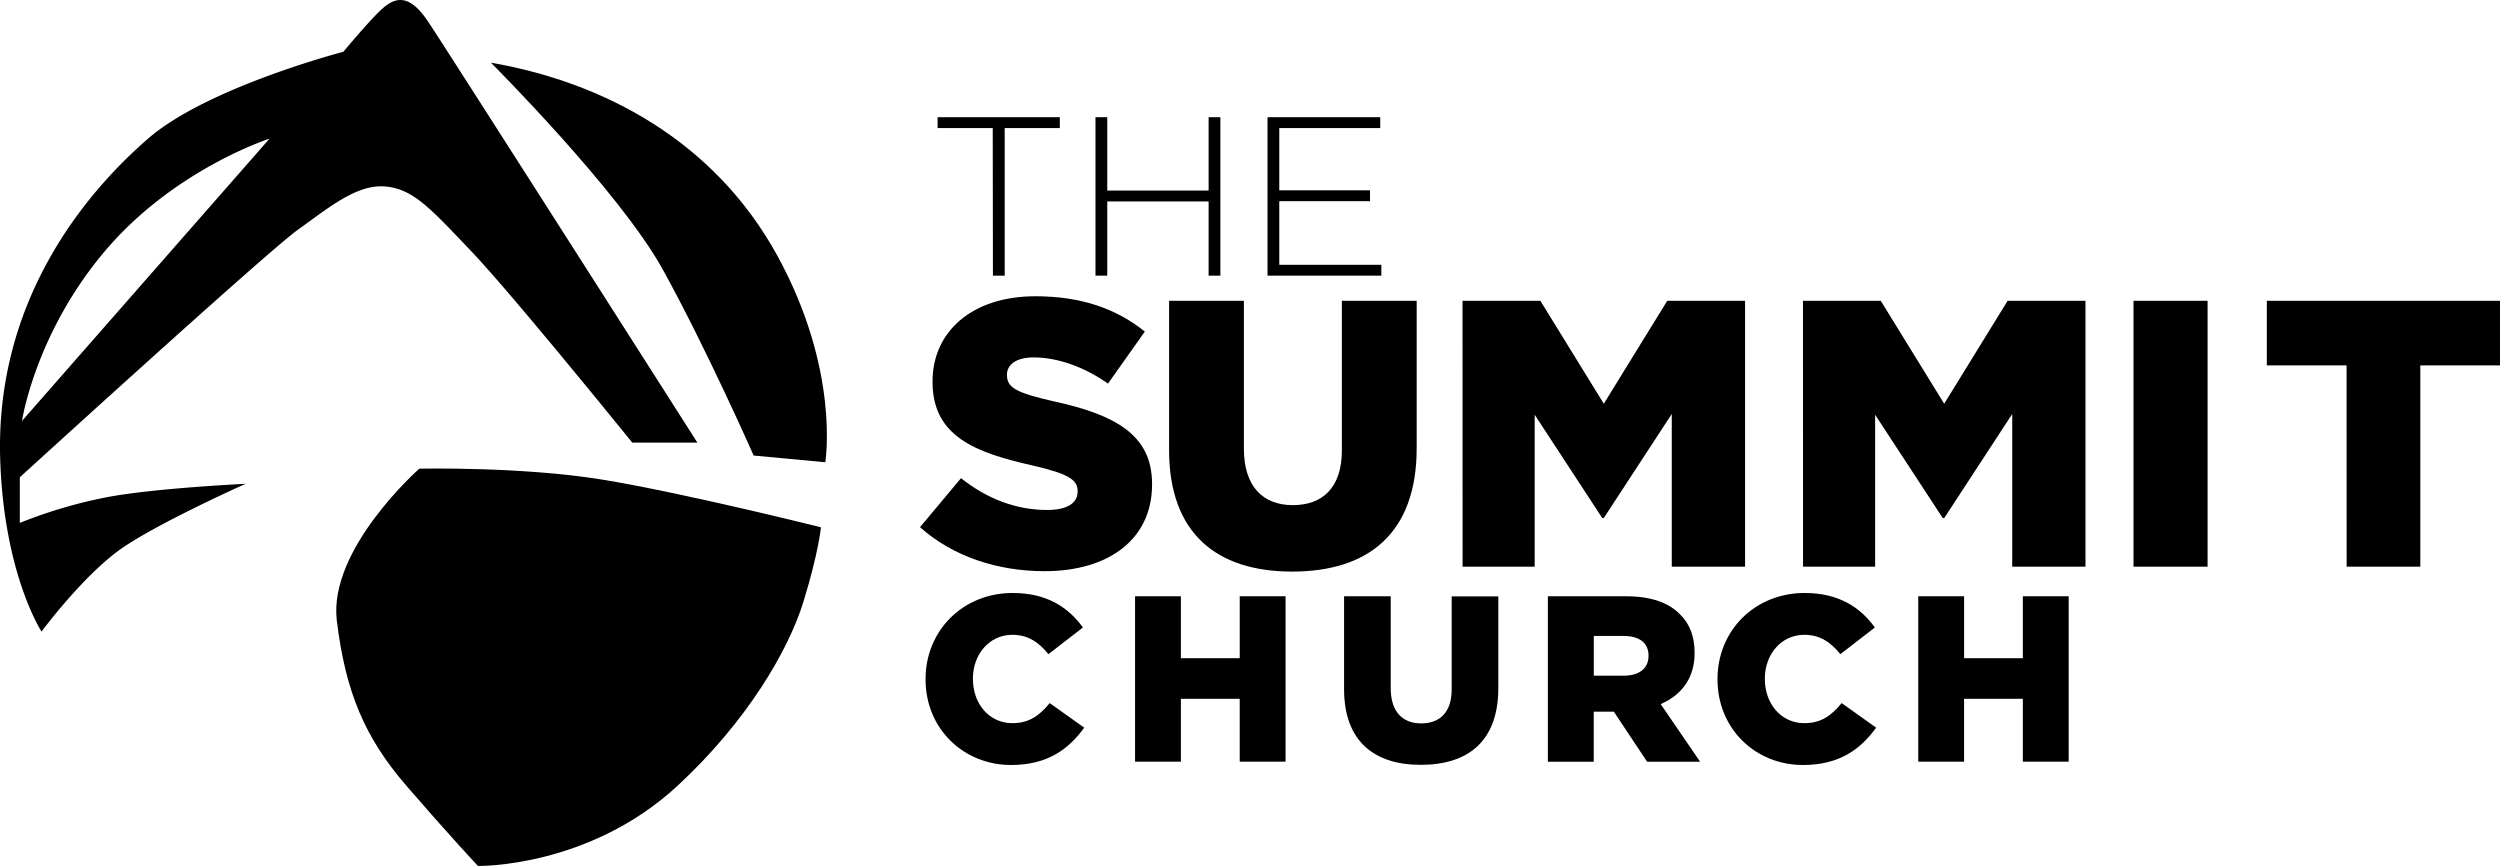
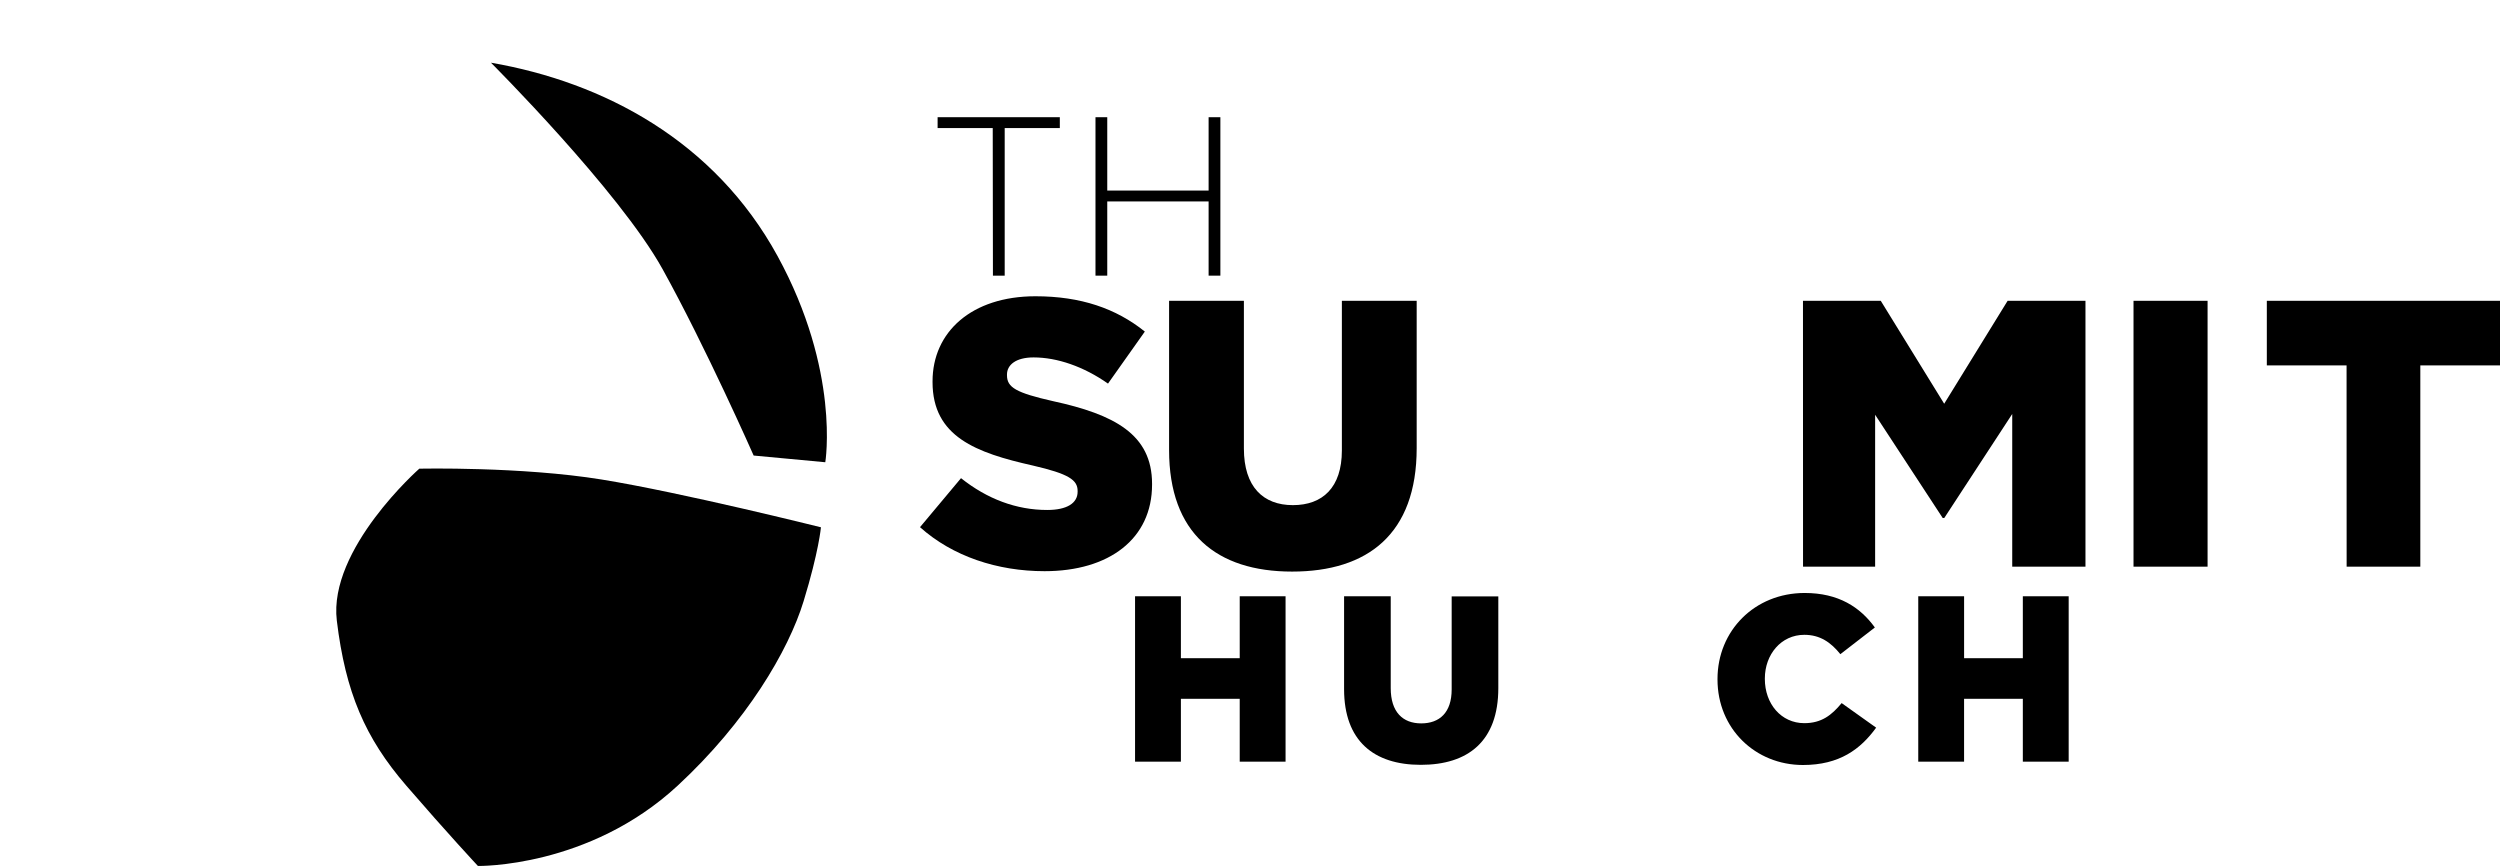
<svg xmlns="http://www.w3.org/2000/svg" viewBox="0 0 1179.04 408.41">
  <title>TheSummitChurchBW</title>
  <path d="M468.19,60.41h-26V55.28h57.64V60.4h-26V130h-5.55Z" />
  <path d="M516.65,55.28h5.55V89.87H570V55.28h5.55V130H570V95H522.2v35h-5.55Z" />
-   <path d="M597.78,55.28h53.16V60.4H603.33V89.76h42.8v5.12h-42.8v30h48.14V130H597.78Z" />
  <path d="M433.89,248.62l19.34-23.11c12.36,9.85,26.15,15,40.66,15,9.31,0,14.33-3.22,14.33-8.6v-.36c0-5.2-4.12-8.06-21.14-12-26.68-6-47.28-13.55-47.28-39.35v-.36c0-23.29,18.45-40.12,48.54-40.12,21.31,0,38,5.73,51.58,16.65l-17.37,24.54c-11.46-8.06-24-12.35-35.1-12.35-8.42,0-12.54,3.58-12.54,8.06V177c0,5.73,4.3,8.24,21.67,12.18,28.84,6.27,46.75,15.58,46.75,39v.36c0,25.61-20.24,40.84-50.69,40.84C470.43,269.39,449.29,262.41,433.89,248.62Z" />
  <path d="M551.36,212.26V141.87h35.28v69.67c0,18.09,9.13,26.69,23.1,26.69s23.11-8.24,23.11-25.79V141.87h35.28v69.49c0,40.48-23.11,58.21-58.75,58.21S551.36,251.48,551.36,212.26Z" />
-   <path d="M689.75,141.87h36.72l29.91,48.54,29.91-48.54H823V267.24H788.43v-72l-32.06,49.07h-.72L723.78,195.6v71.64h-34Z" />
  <path d="M850.31,141.87H887l29.91,48.54,29.91-48.54h36.72V267.24H949v-72l-32.06,49.07h-.72L884.34,195.6v71.64h-34Z" />
  <path d="M1006.2,141.87h34.93V267.24H1006.2Z" />
  <path d="M1106.68,172.32h-37.61V141.87h110v30.45h-37.61v94.93h-34.75Z" />
-   <path d="M436.51,320.44v-.22c0-22.73,17.49-40.56,41.12-40.56,15.93,0,26.18,6.69,33.09,16.27l-16.27,12.59c-4.46-5.57-9.58-9.13-17-9.13-10.92,0-18.61,9.25-18.61,20.61v.22c0,11.7,7.69,20.84,18.61,20.84,8.14,0,12.92-3.79,17.61-9.47l16.27,11.59c-7.36,10.14-17.27,17.61-34.54,17.61C454.45,360.77,436.51,343.73,436.51,320.44Z" />
  <path d="M535.31,281.21h21.62v29.2h27.74v-29.2h21.62v78H584.67V329.57H556.93v29.64H535.31Z" />
  <path d="M633.89,325V281.21h22v43.35c0,11.25,5.68,16.6,14.37,16.6s14.37-5.13,14.37-16v-43.9h22V324.5c0,25.18-14.37,36.21-36.55,36.21S633.89,349.41,633.89,325Z" />
-   <path d="M730,281.21h36.88c11.92,0,20.17,3.12,25.41,8.47,4.57,4.46,6.91,10.47,6.91,18.16v.22c0,11.92-6.35,19.83-16,24l18.61,27.19h-25L761.1,335.63h-9.47v23.62H730Zm35.88,37.44c7.35,0,11.59-3.56,11.59-9.25v-.22c0-6.13-4.46-9.25-11.7-9.25H751.65v18.72Z" />
  <path d="M810,320.44v-.22c0-22.73,17.49-40.56,41.12-40.56,15.93,0,26.18,6.69,33.09,16.27l-16.27,12.59c-4.46-5.57-9.58-9.13-17-9.13-10.92,0-18.61,9.25-18.61,20.61v.22c0,11.7,7.69,20.84,18.61,20.84,8.14,0,12.92-3.79,17.61-9.47l16.27,11.59c-7.36,10.14-17.27,17.61-34.54,17.61C827.91,360.77,810,343.73,810,320.44Z" />
  <path d="M904.68,281.21H926.3v29.2H954v-29.2h21.62v78H954V329.57H926.29v29.64H904.68Z" />
  <path d="M387.17,248.68s-65.53-16.38-103.41-22.53-86-5.12-86-5.12-43,37.88-38.91,71.67,13.31,55.29,32.76,77.82S225.4,408.4,225.4,408.4s52.22,1,94.2-37.88c32.4-30,52.21-63.52,59.4-87S387.17,248.68,387.17,248.68Z" />
  <path d="M231.54,29.57S292,90,312.43,126.84s43,88,43,88L389.22,218s7.17-43-22.53-97.27S284.78,38.78,231.54,29.57Z" />
-   <path d="M201.85,10.12C191.61-5.24,184.44-.12,178.3,6s-16.38,18.43-16.38,18.43-64.28,16.72-92.15,41C46.22,85.88-3,137.14.14,218c2,53.24,19.45,79.86,19.45,79.86s20.48-27.68,38.91-40,57.34-29.69,57.34-29.69-42,2-64.5,6.14a226.67,226.67,0,0,0-42,12.29v-21.5S126.08,118.65,140.41,108.41s27.64-21.5,41-20.48,21.5,10.24,41,30.72,75.77,90.1,75.77,90.1H328.9S212.08,25.47,201.85,10.12ZM10.38,198.51s6.14-41,38.91-79.86S127.1,65.41,127.1,65.41Z" />
</svg>